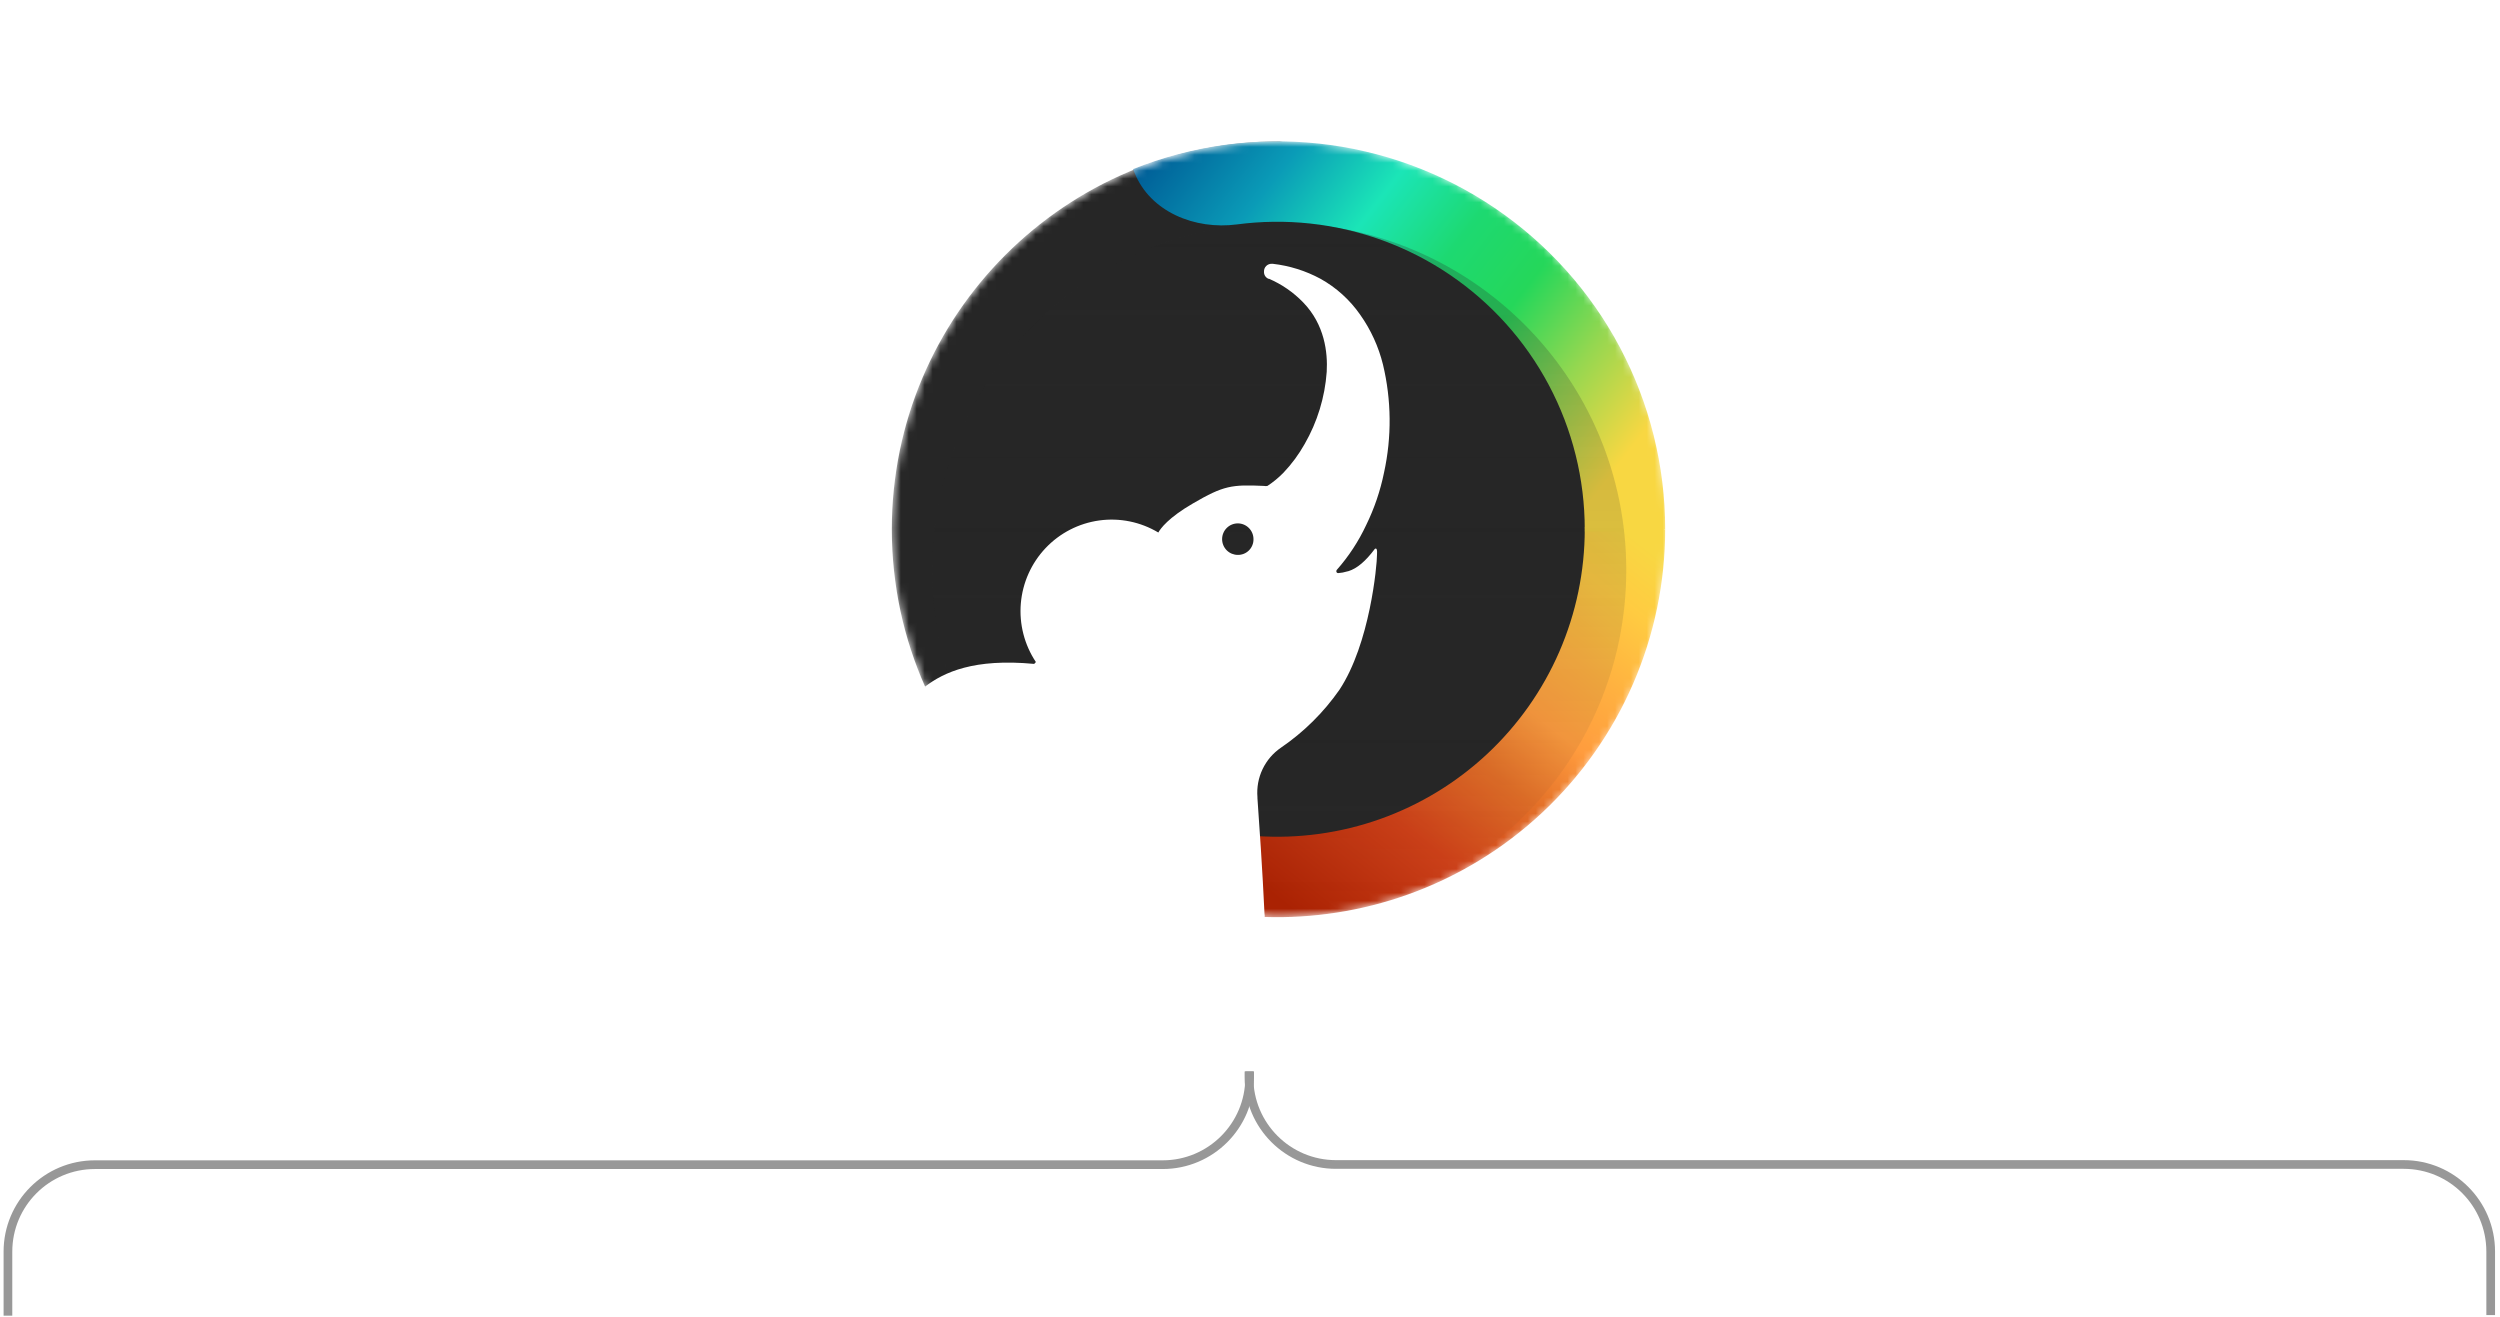
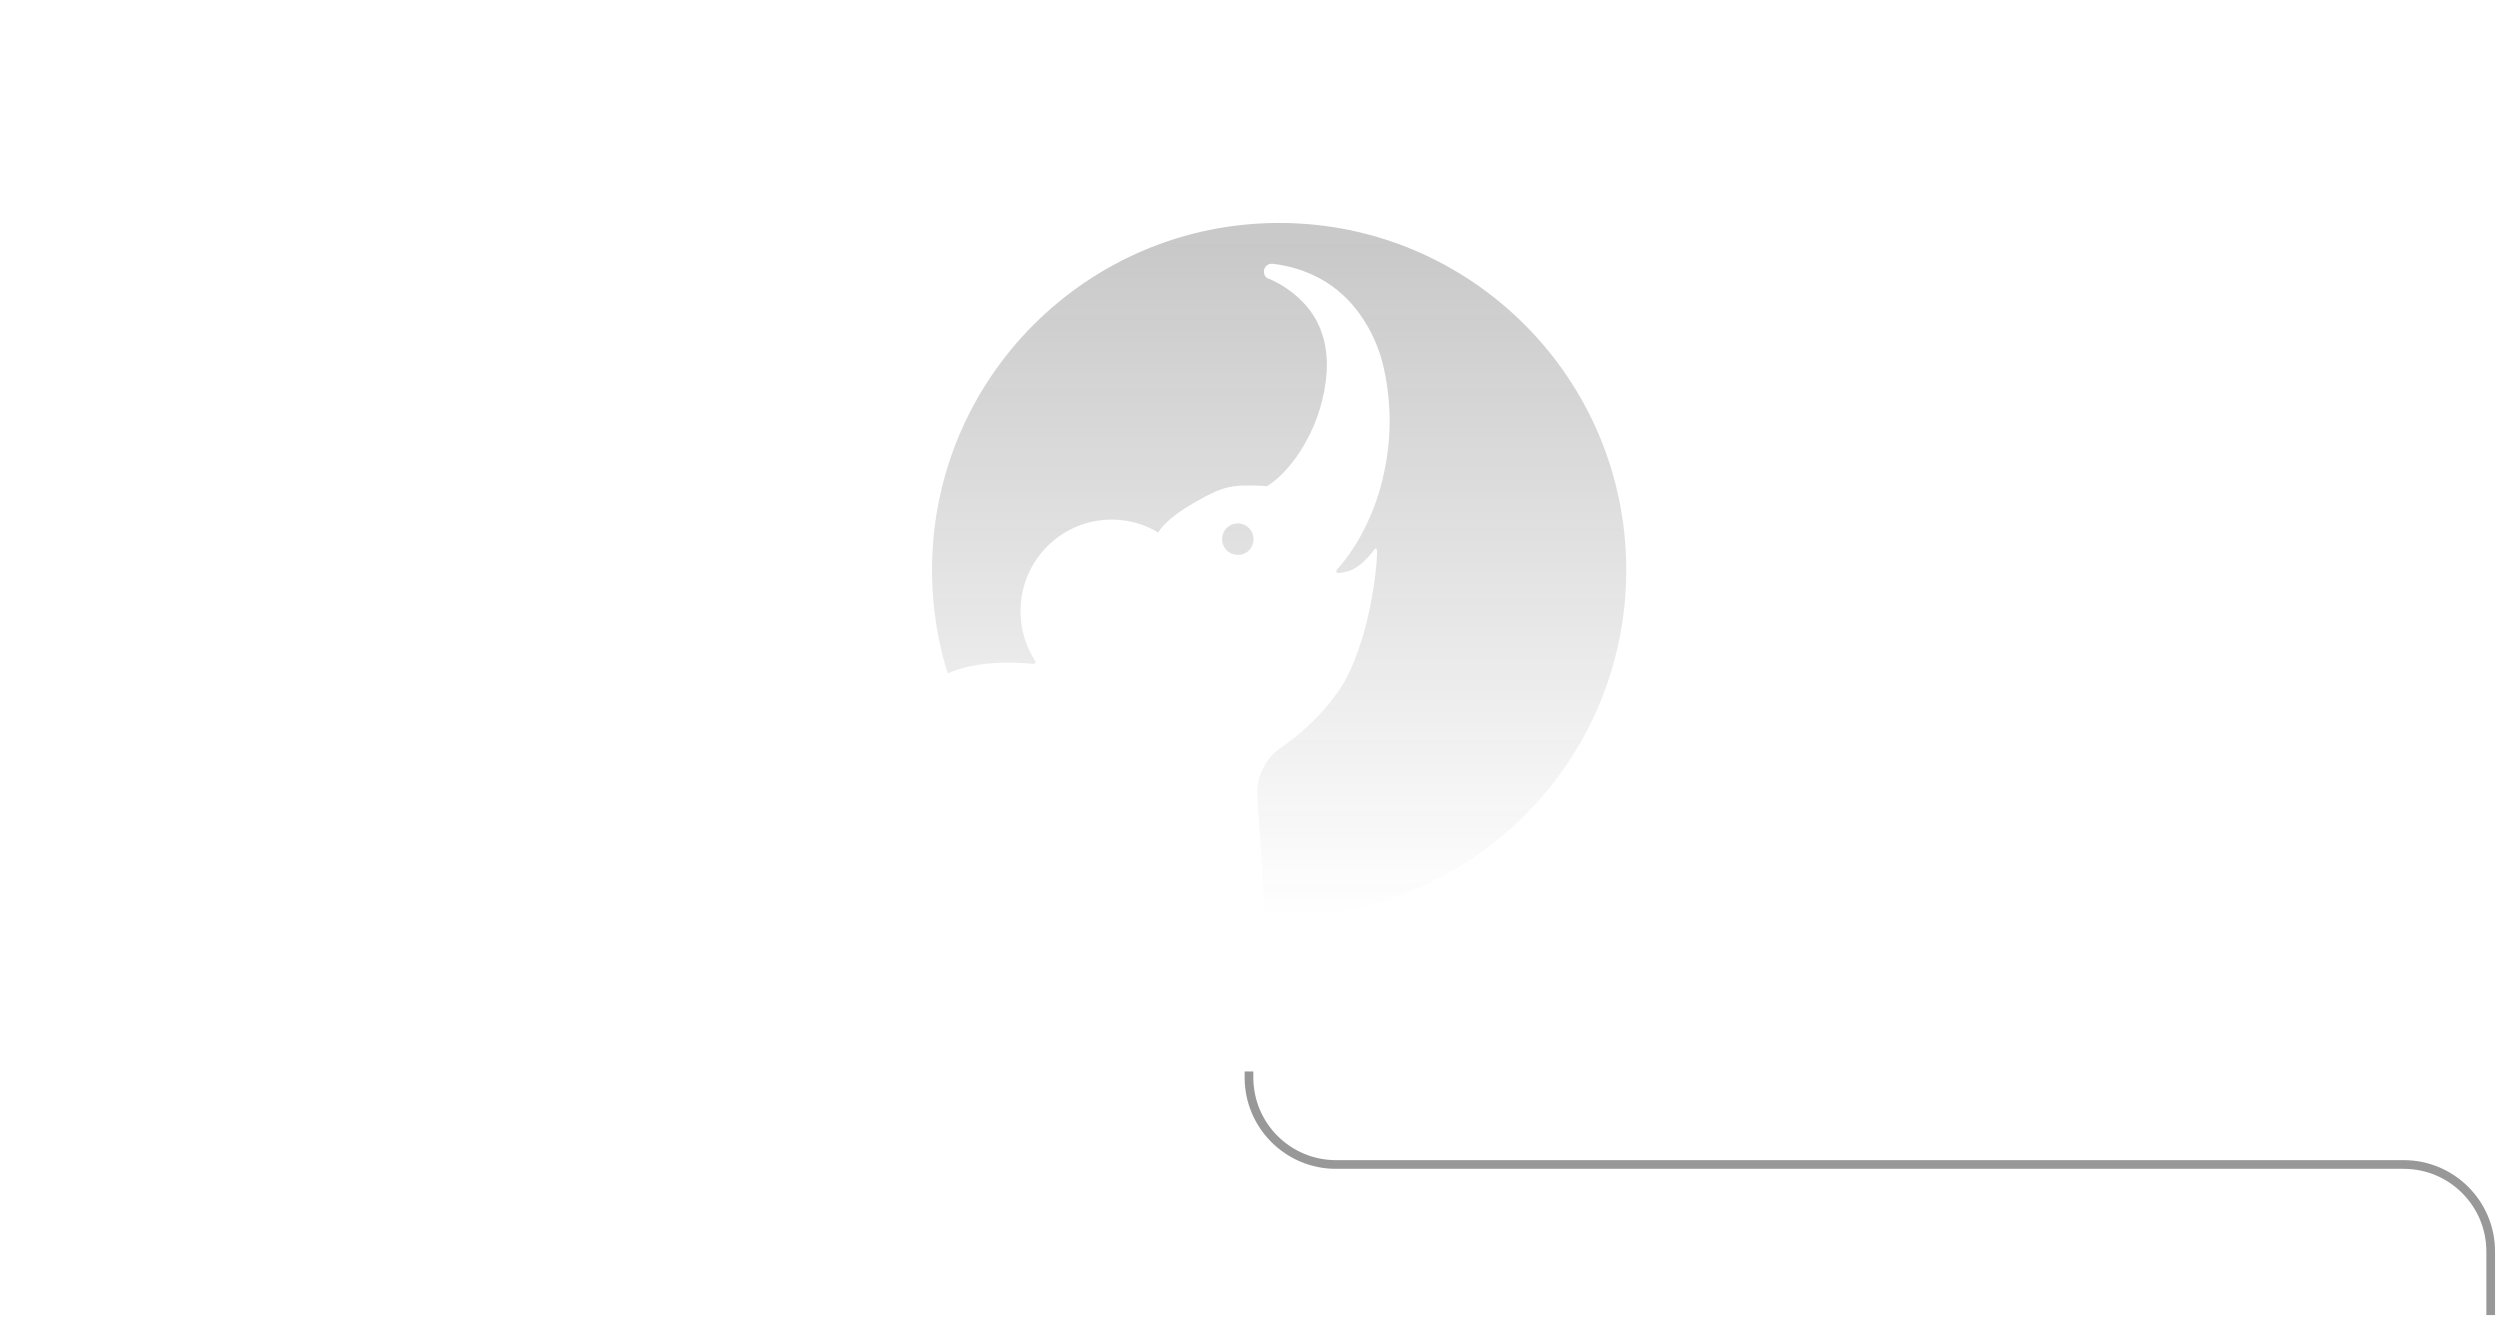
<svg xmlns="http://www.w3.org/2000/svg" width="315" height="166" viewBox="0 0 315 166" fill="none">
  <g filter="url(#filter0_d)">
    <circle cx="160" cy="67" r="57" fill="white" />
  </g>
  <mask id="mask0" mask-type="alpha" maskUnits="userSpaceOnUse" x="112" y="17" width="99" height="99">
    <ellipse cx="161.247" cy="66.686" rx="48.877" ry="48.877" fill="#C4C4C4" />
  </mask>
  <g mask="url(#mask0)">
-     <path d="M208.56 66.686C208.56 93.68 188.018 115.041 161.023 115.041C160.4 115.041 159.257 115.065 158.639 115.041C139.528 114.325 124.962 102.822 117.064 86.952C117.053 86.927 116.566 86.53 116.555 86.505C113.865 80.447 112.37 73.741 112.37 66.686C112.37 39.691 134.253 17.808 161.247 17.808C181.811 21.757 208.56 39.691 208.56 66.686Z" fill="#262626" />
-     <path fill-rule="evenodd" clip-rule="evenodd" d="M196.474 82.117C198.588 77.247 199.679 71.995 199.679 66.686H209.812C209.812 73.384 208.436 80.009 205.769 86.153C203.101 92.296 199.2 97.825 194.307 102.398C189.414 106.971 183.633 110.489 177.323 112.734C171.543 114.791 165.432 115.74 159.311 115.537L158.313 105.342C163.61 105.701 168.924 104.968 173.926 103.188C178.927 101.408 183.509 98.619 187.388 94.994C191.267 91.37 194.36 86.987 196.474 82.117Z" fill="url(#paint0_linear)" />
-     <path fill-rule="evenodd" clip-rule="evenodd" d="M165.076 28.164C161.996 27.832 158.899 27.873 155.851 28.277C150.565 28.976 144.929 26.704 142.947 21.754L142.769 21.309C150.186 18.34 158.217 17.235 166.16 18.089C174.102 18.943 181.715 21.73 188.331 26.208C194.947 30.686 200.364 36.717 204.109 43.774C207.854 50.83 209.812 58.697 209.812 66.686H199.679C199.679 60.353 198.126 54.117 195.158 48.524C192.19 42.93 187.895 38.149 182.651 34.6C177.407 31.05 171.373 28.841 165.076 28.164Z" fill="url(#paint1_linear)" />
-     <path d="M199.694 66.388L209.678 66.388C209.678 66.487 209.678 66.884 209.678 66.984H199.694C199.695 66.884 199.693 66.686 199.694 66.388Z" fill="#F8D742" />
    <circle cx="161.173" cy="71.828" r="43.736" fill="url(#paint2_linear)" fill-opacity="0.25" />
    <path fill-rule="evenodd" clip-rule="evenodd" d="M116.558 86.511C118.944 84.699 122.717 82.934 130.309 83.652L130.522 83.419C129.073 81.242 128.404 78.635 128.625 76.026C128.847 73.418 129.945 70.962 131.74 69.063C133.535 67.164 135.92 65.935 138.502 65.578C141.085 65.221 143.711 65.757 145.95 67.098C146.217 66.606 147.206 65.231 150.324 63.425C154.174 61.181 155.206 61.037 159.264 61.226C159.407 61.257 159.555 61.257 159.698 61.226C160.431 60.745 161.108 60.186 161.72 59.558C162.753 58.47 163.648 57.258 164.383 55.949C165.985 53.169 166.936 50.059 167.166 46.855C167.304 44.403 166.909 40.899 164.2 38.104C162.976 36.835 161.513 35.823 159.896 35.126H159.822C159.649 35.053 159.502 34.928 159.402 34.768C159.302 34.608 159.254 34.421 159.264 34.232C159.257 34.1 159.278 33.968 159.326 33.845C159.373 33.722 159.446 33.61 159.539 33.516C159.632 33.423 159.744 33.35 159.866 33.302C159.989 33.254 160.12 33.233 160.252 33.239H160.371C162.475 33.479 164.514 34.119 166.38 35.126C168.371 36.233 170.083 37.784 171.386 39.658C172.727 41.553 173.701 43.685 174.257 45.942C175.327 50.412 175.371 55.068 174.386 59.558C173.92 61.842 173.166 64.057 172.142 66.15C171.184 68.201 169.938 70.104 168.441 71.799C168.409 71.839 168.388 71.886 168.381 71.937C168.374 71.988 168.381 72.04 168.401 72.087C168.422 72.127 168.454 72.16 168.494 72.182C168.533 72.204 168.578 72.214 168.623 72.211C168.996 72.187 169.364 72.118 169.72 72.007L169.908 71.963C170.981 71.63 172.063 70.722 173.214 69.178C173.232 69.152 173.257 69.133 173.287 69.123C173.316 69.113 173.348 69.113 173.377 69.123C173.461 69.153 173.545 69.242 173.501 69.927C173.501 71.213 172.616 81.106 168.762 86.924C166.767 89.778 164.274 92.245 161.403 94.205C160.403 94.888 159.602 95.824 159.081 96.92C158.56 98.015 158.338 99.23 158.438 100.44V100.574C158.656 103.607 159.071 109.583 159.343 115.436C159.347 115.446 159.35 115.457 159.35 115.468C159.35 115.479 159.347 115.49 159.343 115.5C159.34 115.504 159.336 115.507 159.333 115.511C159.327 115.516 159.321 115.52 159.314 115.523C159.312 115.524 159.31 115.525 159.307 115.526C140.203 114.78 123.915 103.069 116.558 86.511ZM155.962 65.946C156.487 65.946 156.989 66.156 157.36 66.528C157.731 66.9 157.939 67.405 157.939 67.932C157.944 68.194 157.896 68.454 157.798 68.697C157.701 68.94 157.555 69.161 157.371 69.346C157.186 69.532 156.966 69.678 156.724 69.776C156.482 69.874 156.223 69.922 155.962 69.917C155.438 69.917 154.935 69.708 154.565 69.336C154.194 68.963 153.986 68.458 153.986 67.932C153.986 67.405 154.194 66.9 154.565 66.528C154.935 66.156 155.438 65.946 155.962 65.946Z" fill="white" />
  </g>
-   <path d="M157.455 135V135.787C157.455 141.841 152.547 146.749 146.493 146.749H11.961C5.908 146.749 1 151.656 1 157.71V165.771" stroke="#989898" stroke-width="1.096" />
  <path d="M157.372 135.006V135.764C157.372 141.818 162.279 146.725 168.333 146.725H302.865C308.919 146.725 313.827 151.633 313.827 157.687V165.699" stroke="#989898" stroke-width="1.096" />
  <defs>
    <filter id="filter0_d" x="93" y="9.53674e-06" width="148" height="148" filterUnits="userSpaceOnUse" color-interpolation-filters="sRGB">
      <feFlood flood-opacity="0" result="BackgroundImageFix" />
      <feColorMatrix in="SourceAlpha" type="matrix" values="0 0 0 0 0 0 0 0 0 0 0 0 0 0 0 0 0 0 127 0" />
      <feOffset dx="7" dy="7" />
      <feGaussianBlur stdDeviation="8.5" />
      <feColorMatrix type="matrix" values="0 0 0 0 0 0 0 0 0 0 0 0 0 0 0 0 0 0 0.09 0" />
      <feBlend mode="normal" in2="BackgroundImageFix" result="effect1_dropShadow" />
      <feBlend mode="normal" in="SourceGraphic" in2="effect1_dropShadow" result="shape" />
    </filter>
    <linearGradient id="paint0_linear" x1="204.627" y1="66.709" x2="164.945" y2="116.401" gradientUnits="userSpaceOnUse">
      <stop stop-color="#F8D742" />
      <stop offset="0.115" stop-color="#FFCB41" />
      <stop offset="0.265" stop-color="#FFB040" />
      <stop offset="0.397" stop-color="#FF9C3E" />
      <stop offset="0.536" stop-color="#E36F27" />
      <stop offset="0.732" stop-color="#CE4018" />
      <stop offset="1" stop-color="#AB2203" />
    </linearGradient>
    <linearGradient id="paint1_linear" x1="199.86" y1="66.686" x2="142.769" y2="22.699" gradientUnits="userSpaceOnUse">
      <stop offset="0.024" stop-color="#F8D742" />
      <stop offset="0.187" stop-color="#94D750" />
      <stop offset="0.341" stop-color="#25D75A" />
      <stop offset="0.484" stop-color="#1DD971" />
      <stop offset="0.638" stop-color="#1BE5B7" />
      <stop offset="0.807" stop-color="#0A9BB7" />
      <stop offset="1" stop-color="#005F98" />
    </linearGradient>
    <linearGradient id="paint2_linear" x1="161.173" y1="30.762" x2="161.173" y2="115.564" gradientUnits="userSpaceOnUse">
      <stop stop-color="#262626" />
      <stop offset="1" stop-color="#262626" stop-opacity="0" />
    </linearGradient>
  </defs>
</svg>